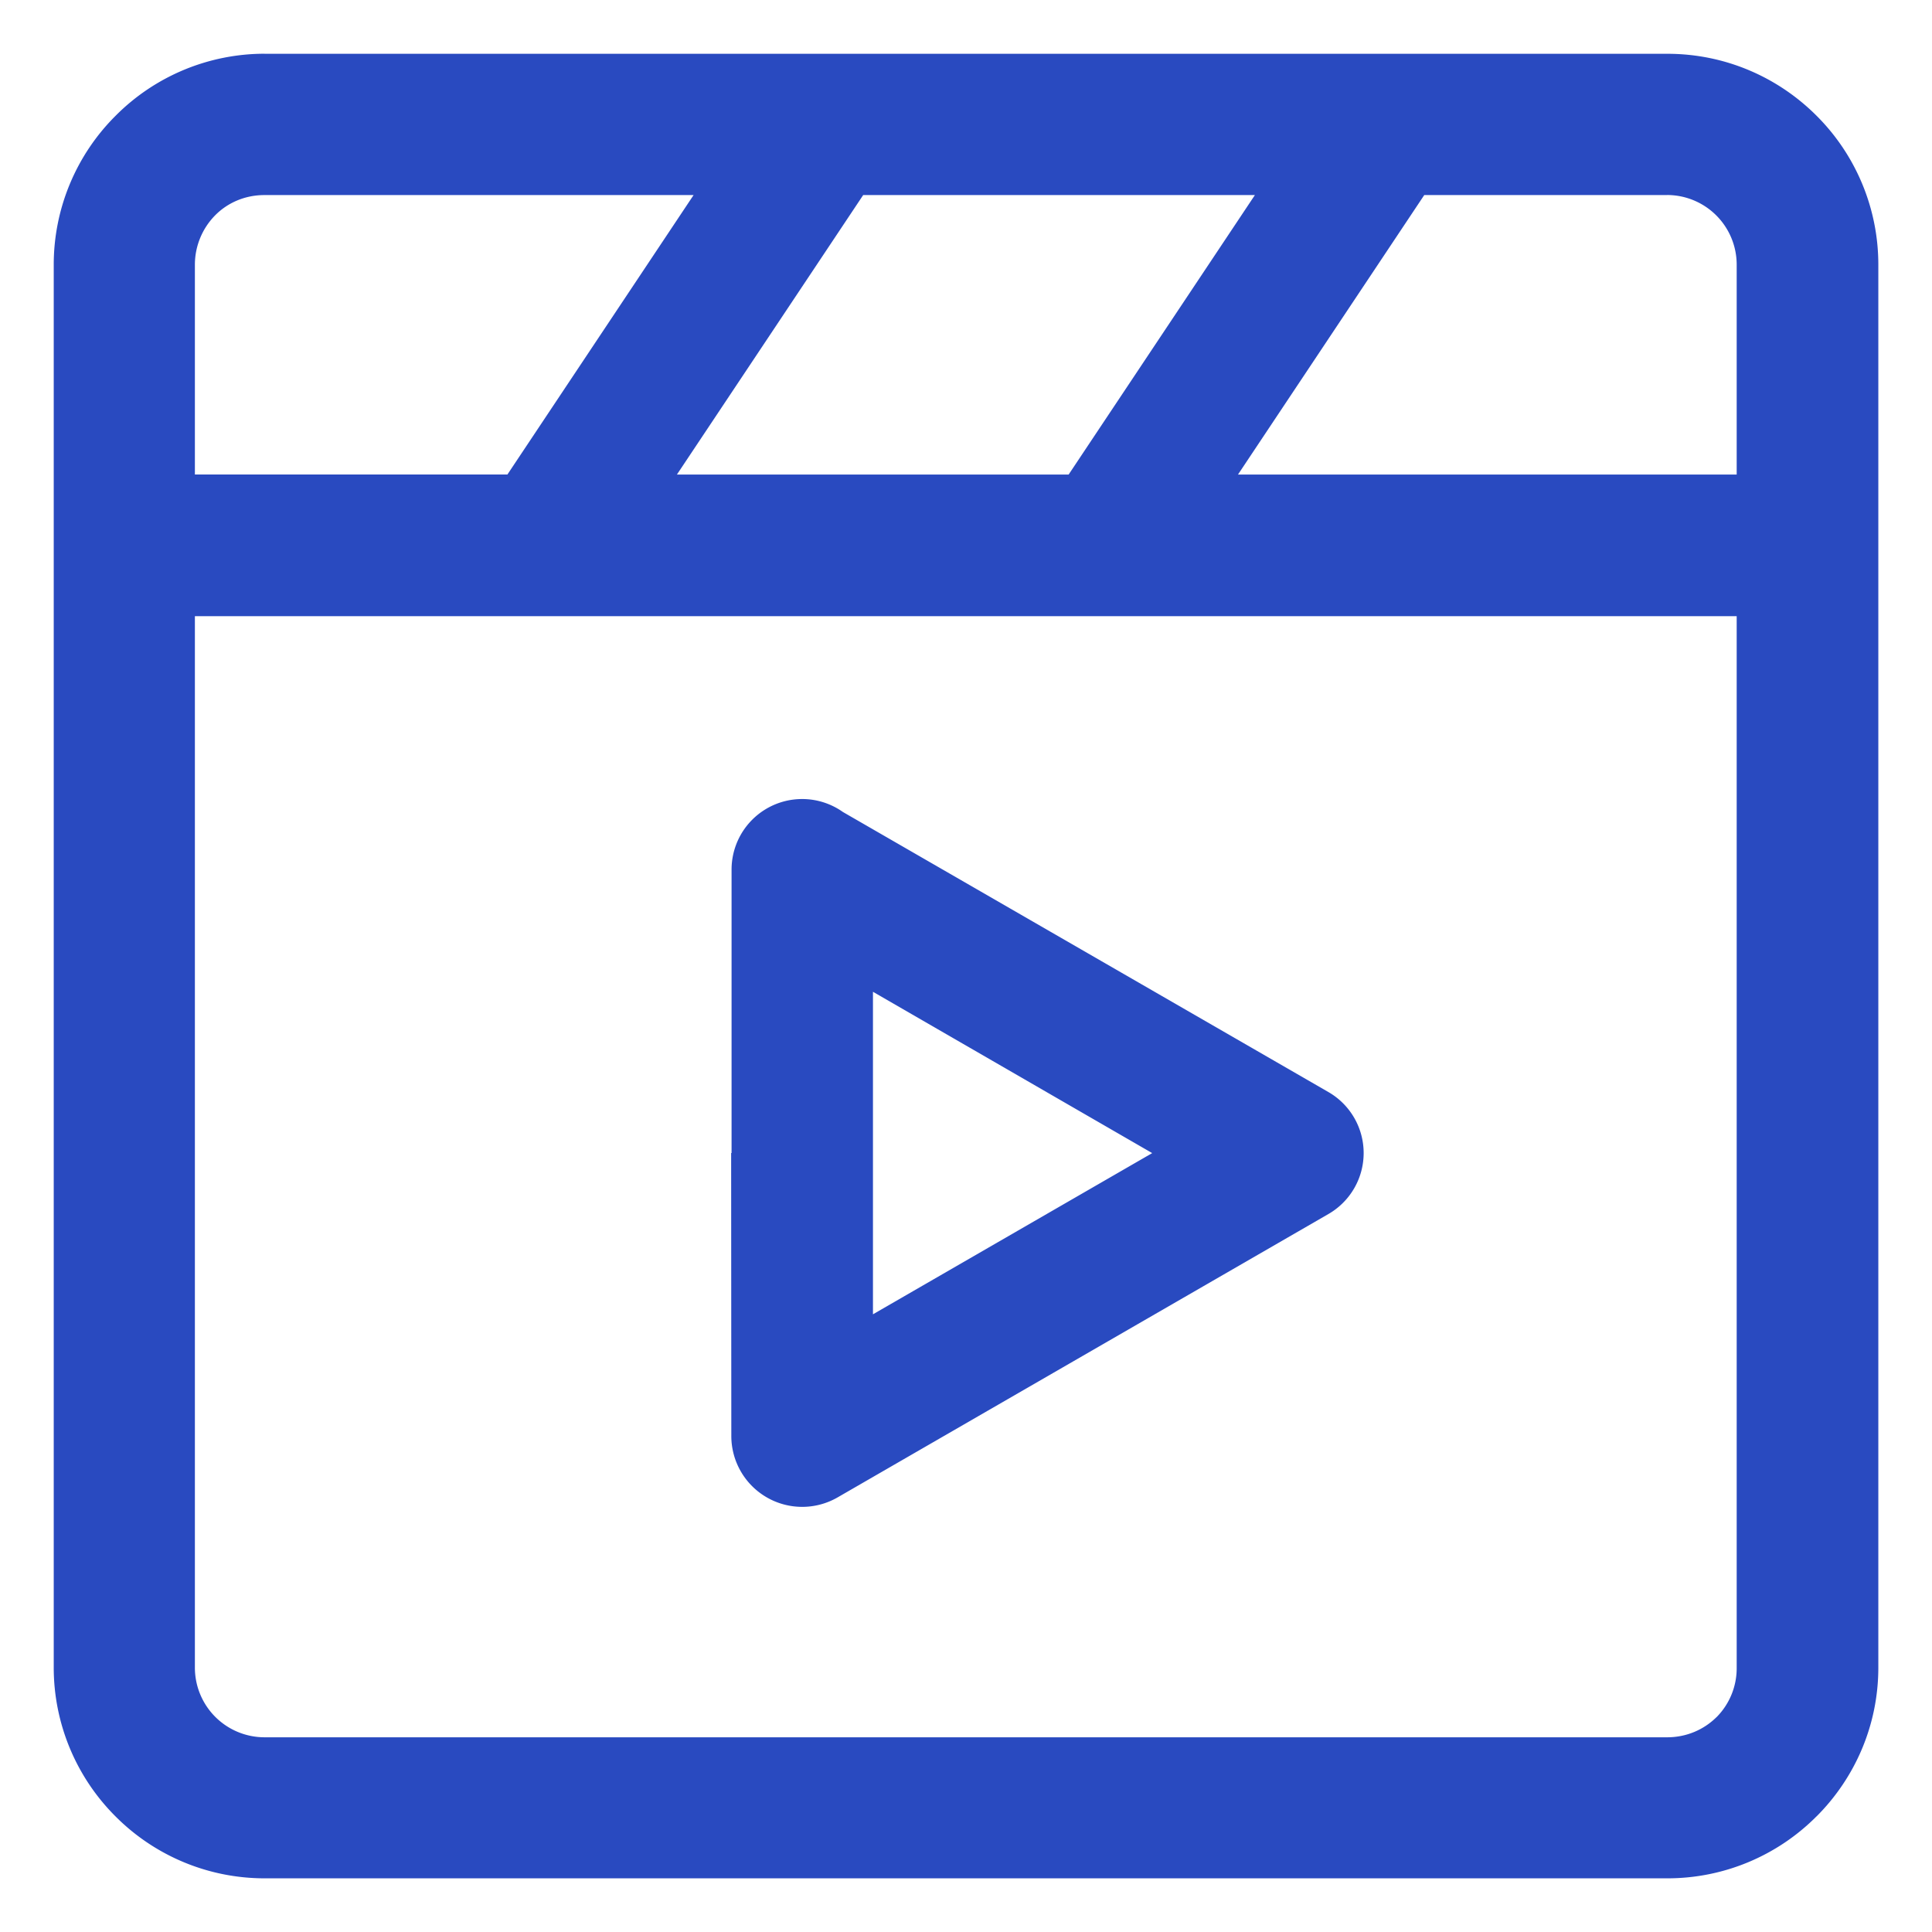
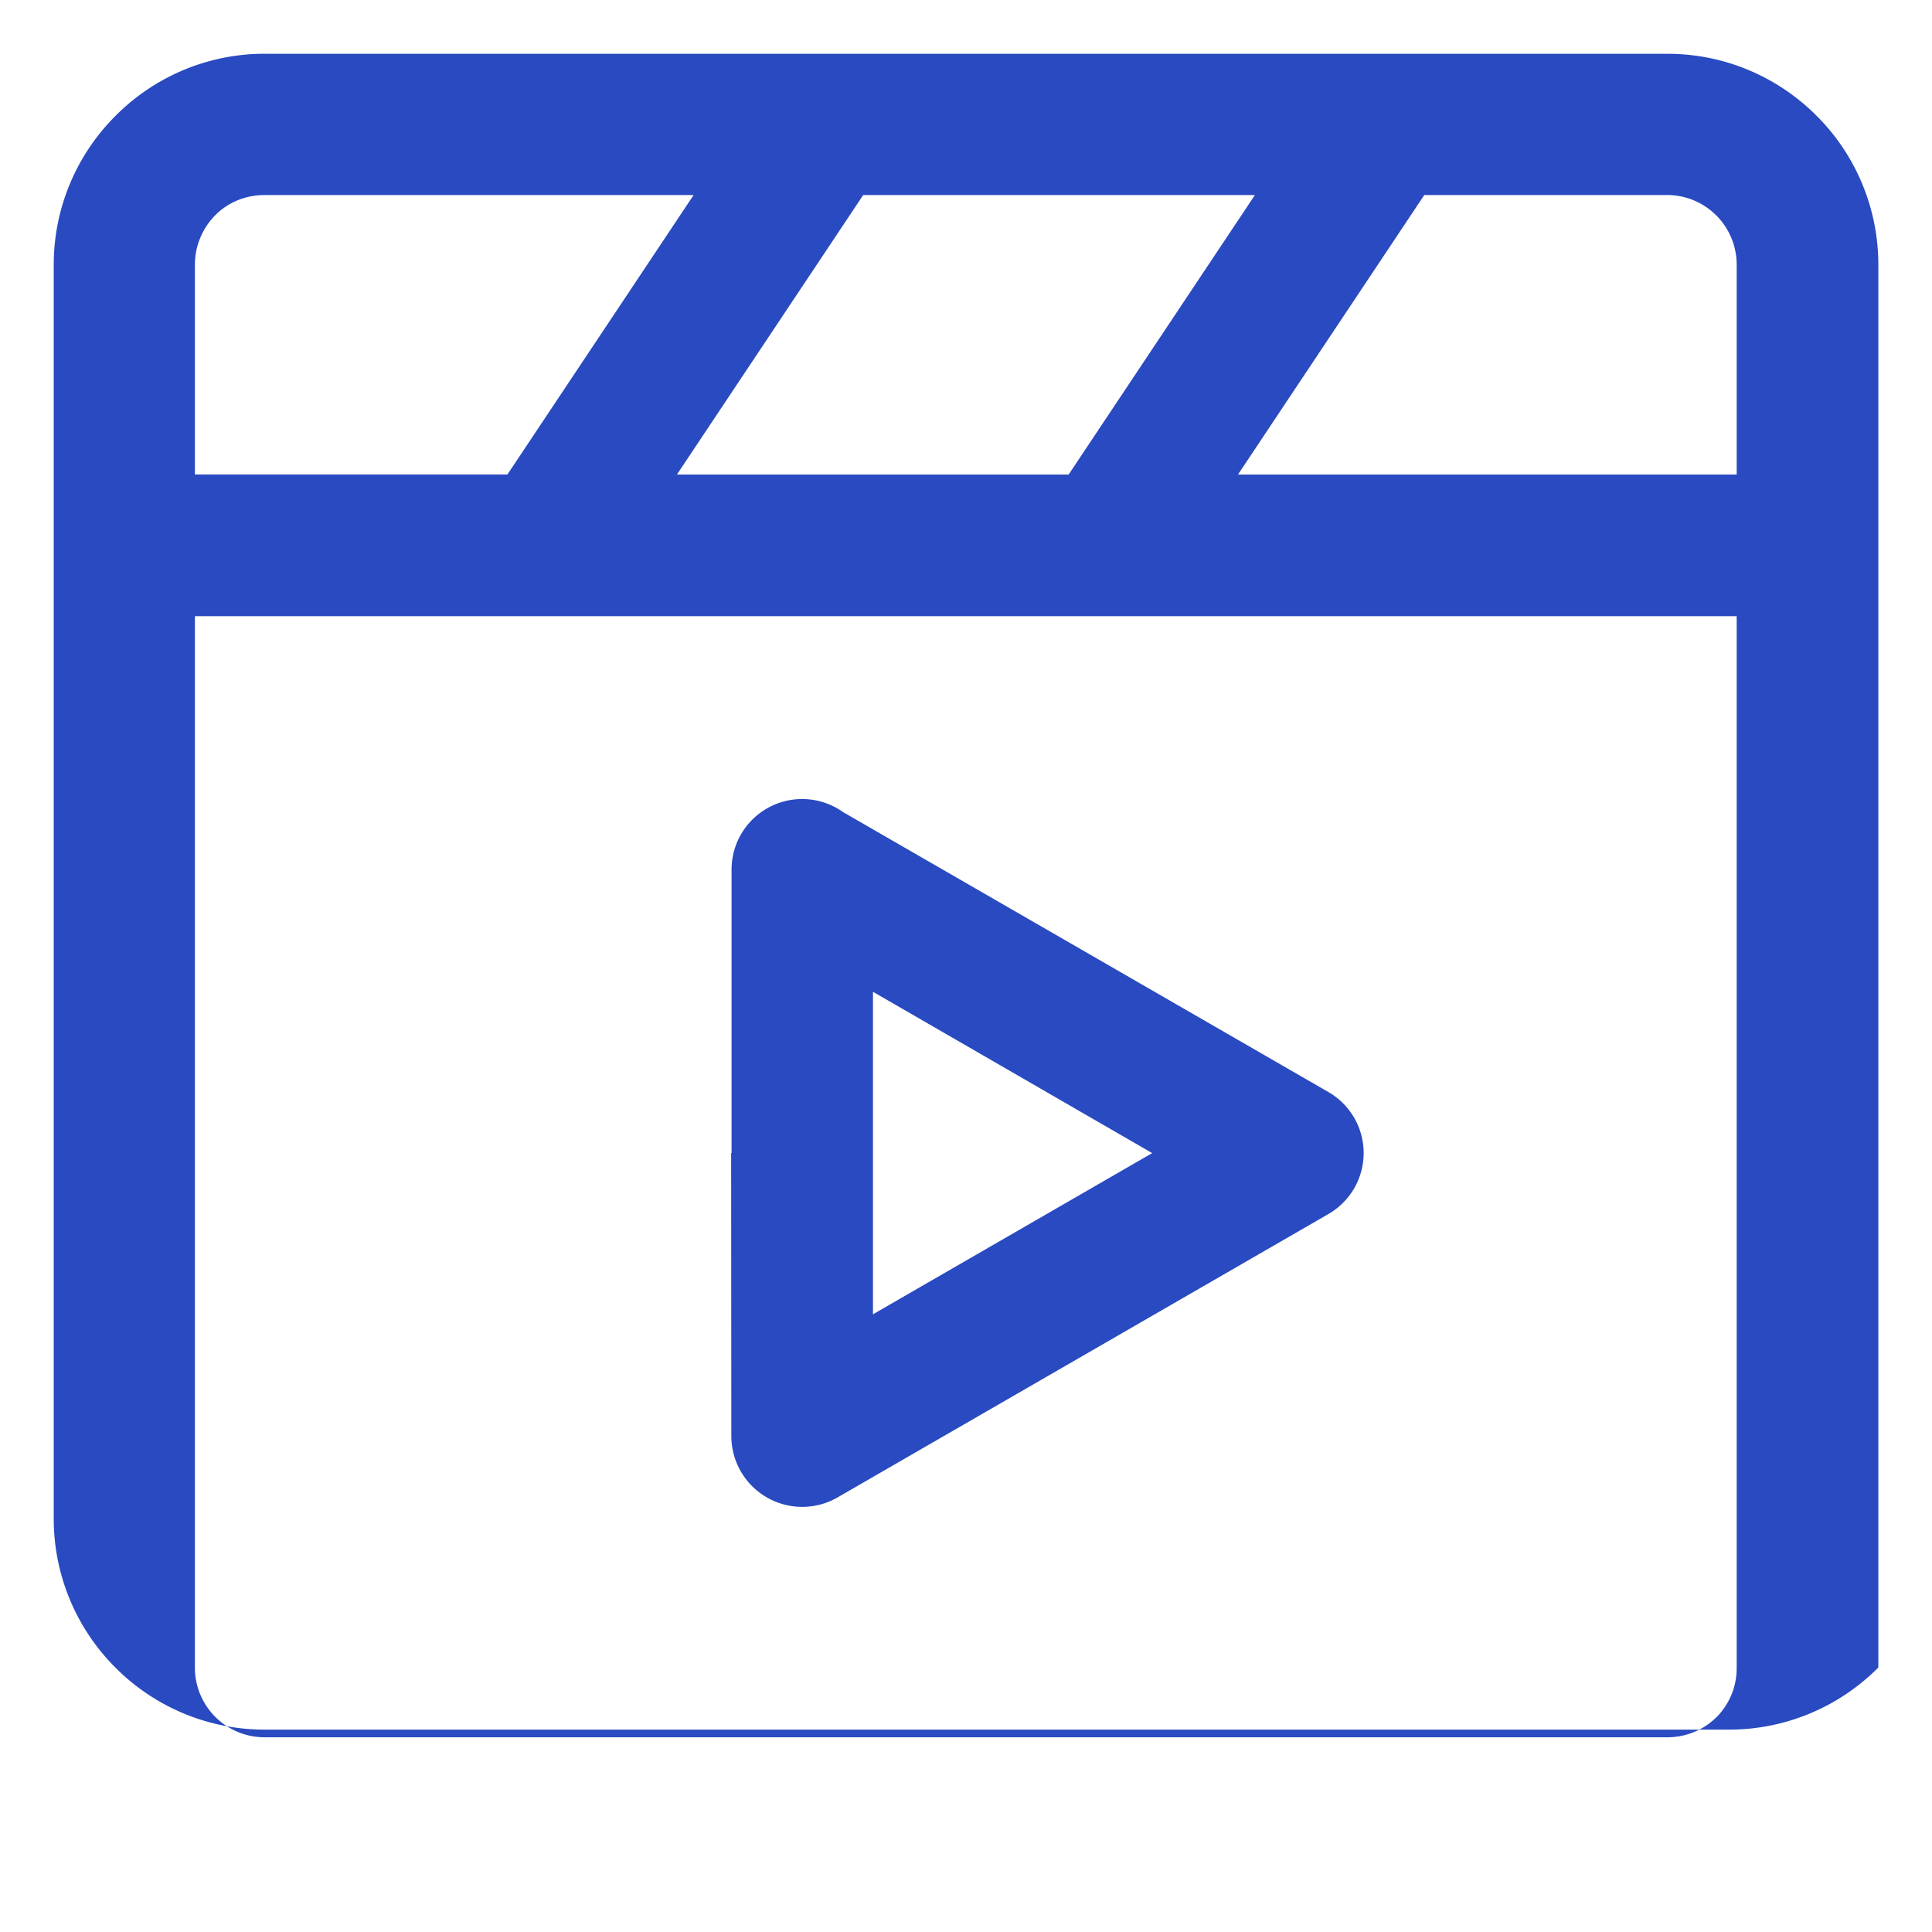
<svg xmlns="http://www.w3.org/2000/svg" width="32" height="32" viewBox="0 0 32 32" fill="none">
-   <path d="M27.613 3.231H23.59L20.505 7.86h8.26V4.383A1.154 1.154 0 0027.61 3.23h.003zm-13.316 0L11.212 7.86H17.7l3.085-4.629h-6.487zM8.404 7.86l3.084-4.629H4.379c-.321 0-.61.127-.816.336a1.166 1.166 0 00-.335.816v3.476h5.176zm-5.176 2.342V27.62a1.154 1.154 0 001.152 1.155h23.233c.322 0 .608-.127.816-.332l.004-.003a1.15 1.15 0 00.332-.816V10.206H3.225l.003-.004zm8.889 8.896v-4.695a1.169 1.169 0 011.844-.954l8.042 4.639a1.166 1.166 0 010 2.02l-8.134 4.696a1.174 1.174 0 01-1.756-1.01l-.003-4.696h.007zm2.342-2.67v5.341l4.625-2.67-4.625-2.672zM4.383.891h23.234c.964 0 1.837.392 2.47 1.025a3.482 3.482 0 011.024 2.47V27.62c0 .958-.389 1.83-1.021 2.463l-.004.003a3.48 3.48 0 01-2.47 1.025H4.384a3.482 3.482 0 01-2.47-1.025 3.482 3.482 0 01-1.024-2.47V4.384a3.48 3.48 0 011.024-2.466l.004-.004A3.48 3.48 0 014.383.89v.003z" fill="#294AC0" />
+   <path d="M27.613 3.231H23.59L20.505 7.86h8.26V4.383A1.154 1.154 0 0027.61 3.23h.003zm-13.316 0L11.212 7.86H17.7l3.085-4.629h-6.487zM8.404 7.86l3.084-4.629H4.379c-.321 0-.61.127-.816.336a1.166 1.166 0 00-.335.816v3.476h5.176zm-5.176 2.342V27.62a1.154 1.154 0 001.152 1.155h23.233c.322 0 .608-.127.816-.332l.004-.003a1.15 1.15 0 00.332-.816V10.206H3.225l.003-.004zm8.889 8.896v-4.695a1.169 1.169 0 011.844-.954l8.042 4.639a1.166 1.166 0 010 2.02l-8.134 4.696a1.174 1.174 0 01-1.756-1.01l-.003-4.696h.007zm2.342-2.67v5.341l4.625-2.67-4.625-2.672zM4.383.891h23.234c.964 0 1.837.392 2.47 1.025a3.482 3.482 0 011.024 2.47V27.62l-.004.003a3.48 3.48 0 01-2.47 1.025H4.384a3.482 3.482 0 01-2.47-1.025 3.482 3.482 0 01-1.024-2.47V4.384a3.48 3.48 0 011.024-2.466l.004-.004A3.48 3.48 0 014.383.89v.003z" fill="#294AC0" />
</svg>